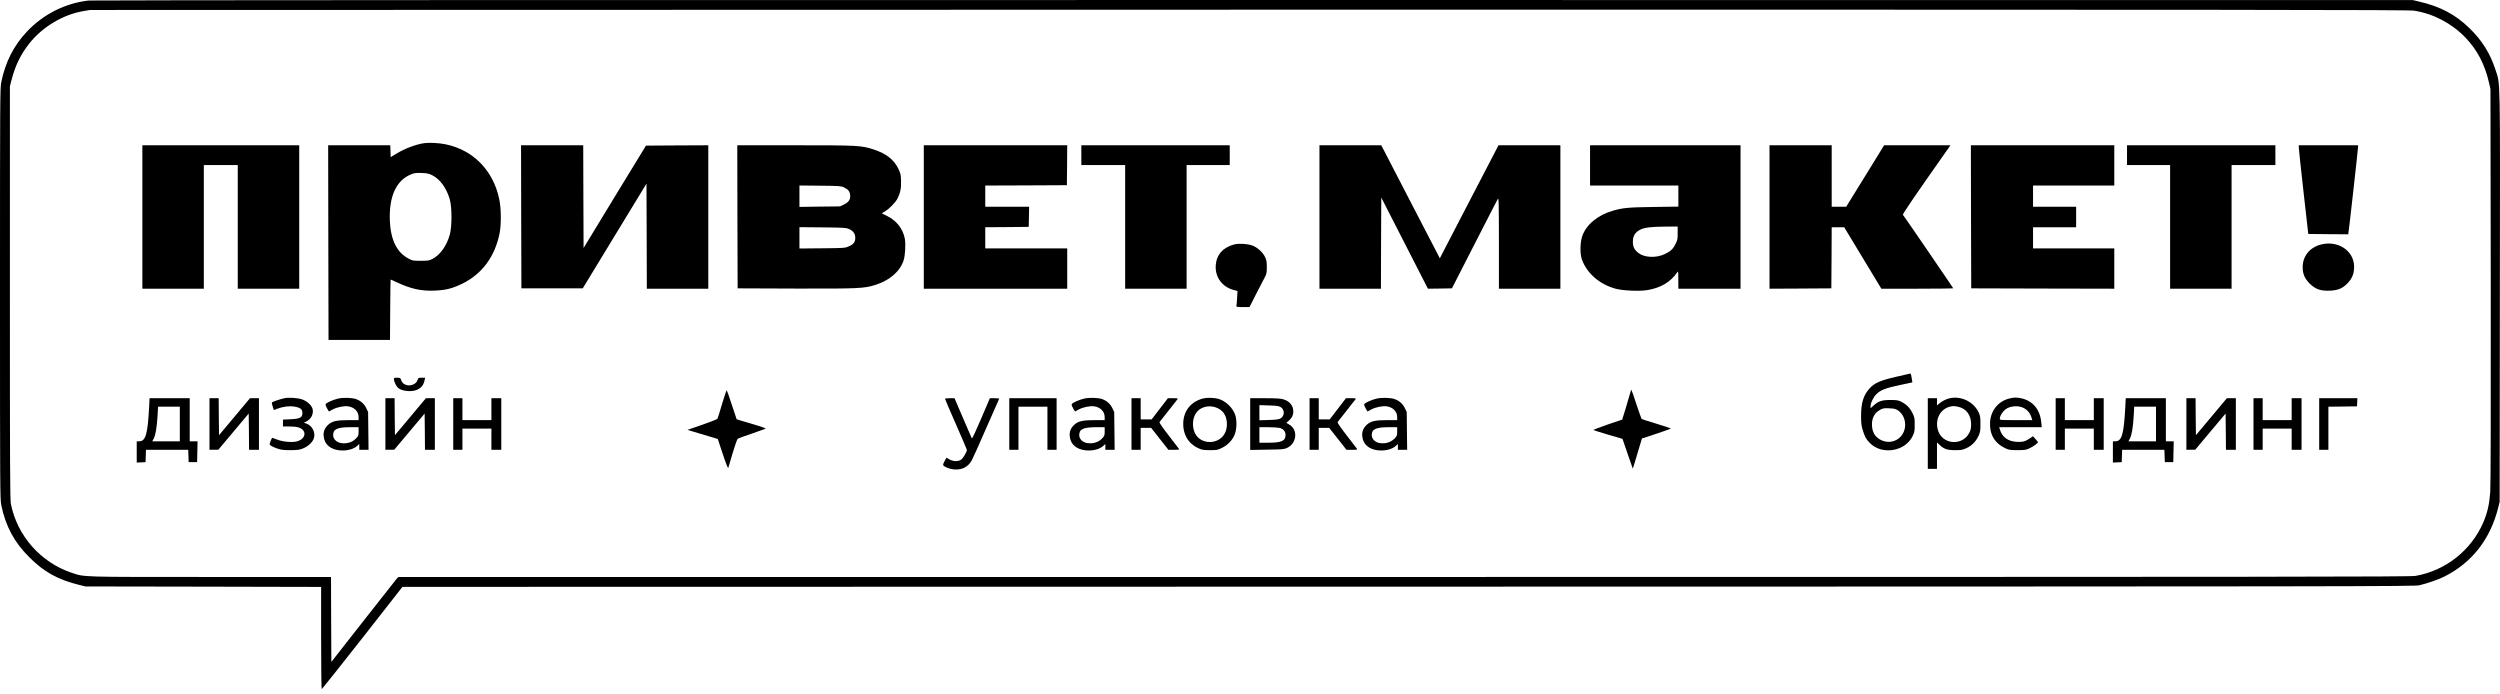
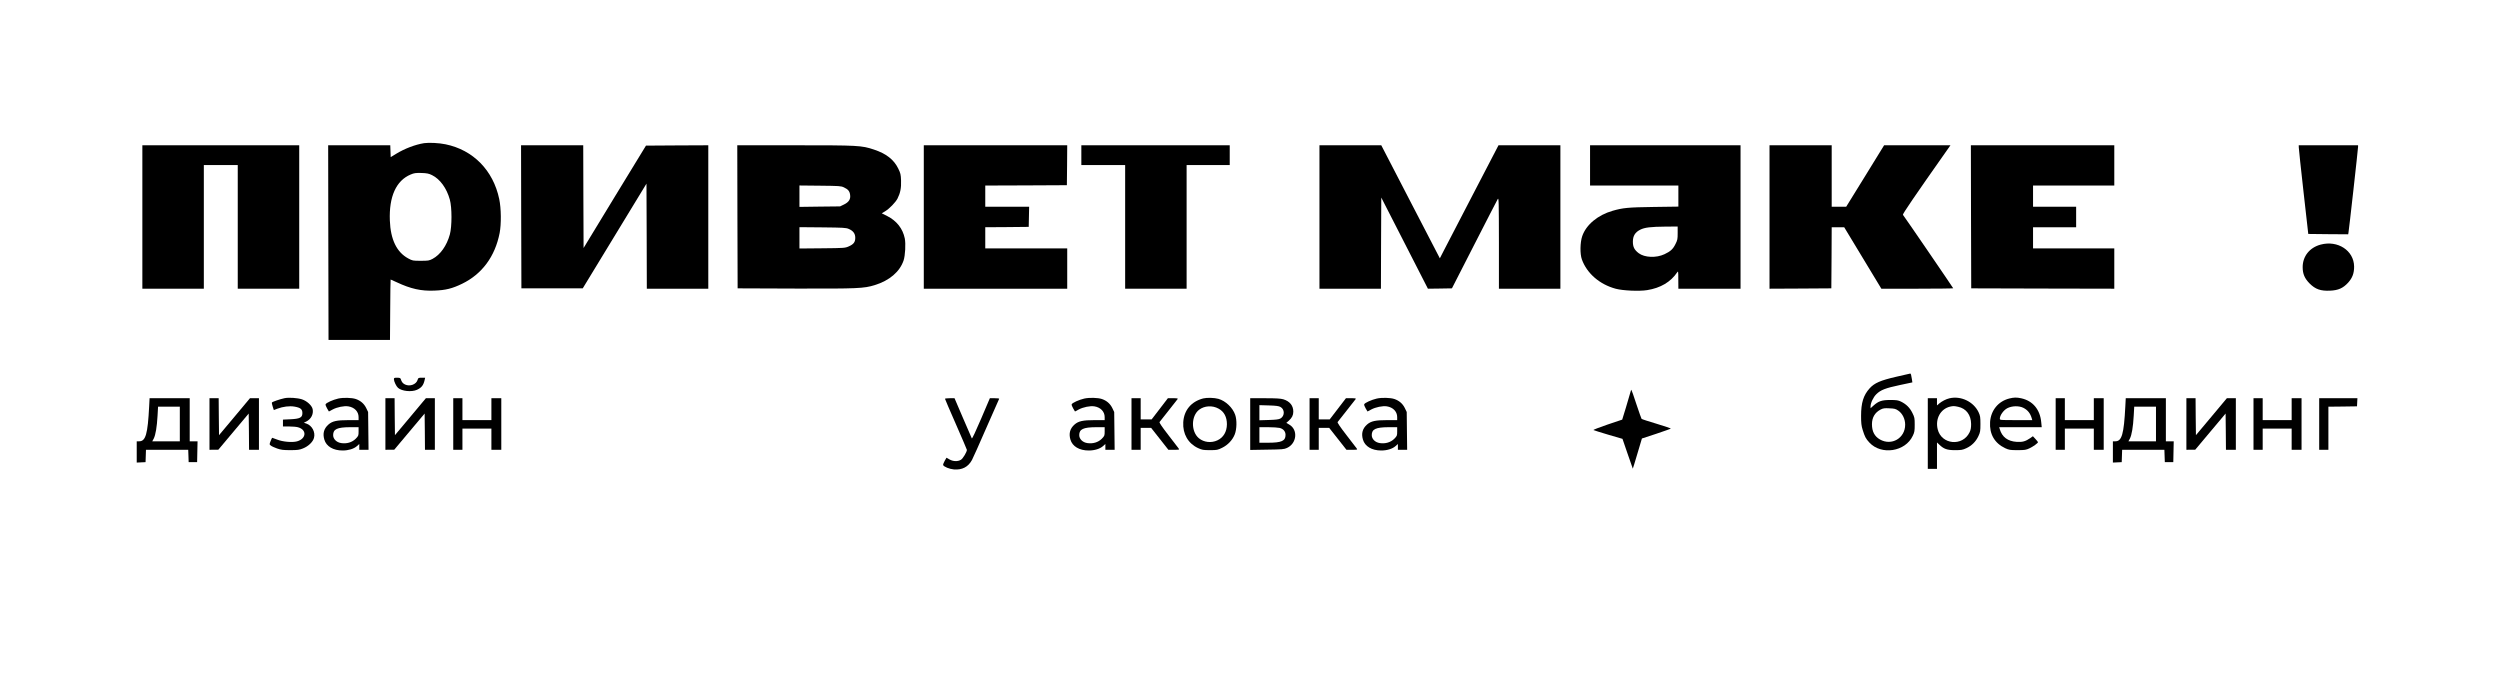
<svg xmlns="http://www.w3.org/2000/svg" width="180" height="50" viewBox="0 0 180 50" fill="none">
-   <path d="M6.384 0.037C4.695 0.23 3.118 1.023 1.933 2.28C0.987 3.287 0.387 4.472 0.092 5.907C0.005 6.345 0 7.047 0 21.143C0 35.132 0.005 35.946 0.092 36.368C0.402 37.889 1.033 39.059 2.131 40.143C3.19 41.196 4.176 41.735 5.697 42.112L6.155 42.224L14.64 42.239L23.121 42.259V45.947C23.121 48.206 23.141 49.63 23.166 49.62C23.192 49.61 24.509 47.952 26.097 45.932L28.976 42.254L101.4 42.239C170.955 42.229 173.84 42.224 174.206 42.137C174.796 41.995 175.585 41.72 175.997 41.511C177.976 40.519 179.303 38.82 179.868 36.562L179.975 36.124L179.99 21.372C180.01 4.956 180.036 6.141 179.664 4.996C179.293 3.842 178.698 2.896 177.787 2.015C176.78 1.039 175.697 0.469 174.196 0.118L173.723 0.006L90.244 0.001C44.334 -0.004 6.593 0.011 6.384 0.037ZM173.814 0.769C175.188 0.978 176.531 1.68 177.518 2.712C178.367 3.598 178.901 4.63 179.207 5.943L179.313 6.416L179.334 20.532C179.344 29.791 179.329 34.913 179.298 35.412C179.237 36.292 179.095 36.918 178.795 37.62C177.925 39.629 176.078 41.089 173.916 41.465C173.529 41.532 165.019 41.542 101.085 41.542H28.686L28.554 41.679C28.482 41.761 27.399 43.134 26.142 44.742L23.858 47.657L23.843 44.599L23.833 41.542H15.165C5.652 41.542 6.11 41.557 5.153 41.237C2.925 40.489 1.236 38.576 0.783 36.277C0.722 35.977 0.712 33.525 0.712 21.066V6.212L0.824 5.78C1.089 4.747 1.475 3.943 2.091 3.155C3.032 1.944 4.558 1.034 6.028 0.795C6.237 0.764 6.445 0.728 6.486 0.718C6.527 0.713 44.079 0.703 89.939 0.698C163.396 0.693 173.377 0.703 173.814 0.769Z" fill="black" />
  <path d="M30.537 10.307C29.901 10.409 29.143 10.694 28.512 11.08L28.13 11.314L28.115 10.887L28.1 10.46H25.867H23.628L23.639 17.465L23.654 24.475H25.867H28.079L28.095 22.297C28.1 21.102 28.115 20.125 28.125 20.125C28.135 20.125 28.334 20.217 28.568 20.324C29.575 20.797 30.328 20.965 31.279 20.924C32.093 20.893 32.561 20.776 33.273 20.43C34.708 19.733 35.644 18.467 35.975 16.773C36.097 16.127 36.087 15.008 35.944 14.331C35.512 12.266 34.067 10.796 32.078 10.389C31.62 10.292 30.887 10.256 30.537 10.307ZM31.111 12.612C31.681 12.891 32.164 13.558 32.388 14.372C32.546 14.936 32.546 16.31 32.388 16.885C32.164 17.694 31.706 18.34 31.142 18.64C30.898 18.767 30.832 18.777 30.292 18.777C29.723 18.777 29.697 18.772 29.387 18.604C28.563 18.157 28.12 17.246 28.069 15.877C28.003 14.153 28.522 13.003 29.565 12.566C29.819 12.459 29.926 12.444 30.343 12.454C30.75 12.469 30.877 12.495 31.111 12.612Z" fill="black" />
  <path d="M10.25 15.623V20.787H12.463H14.676V16.335V11.884H15.897H17.118V16.335V20.787H19.331H21.544V15.623V10.46H15.897H10.25V15.623Z" fill="black" />
  <path d="M37.526 15.608L37.541 20.761H39.749H41.957L44.251 16.992L46.546 13.222L46.561 17.007L46.571 20.787H48.784H50.997V15.623V10.46L48.753 10.47L46.51 10.485L44.261 14.168L42.018 17.856L42.003 14.158L41.993 10.46H39.754H37.516L37.526 15.608Z" fill="black" />
  <path d="M53.094 15.608L53.109 20.761L57.281 20.777C61.757 20.787 62.195 20.771 62.983 20.527C64.041 20.202 64.784 19.566 65.059 18.752C65.176 18.401 65.221 17.551 65.145 17.17C64.998 16.453 64.56 15.903 63.883 15.557L63.487 15.359L63.731 15.211C64.036 15.028 64.479 14.57 64.621 14.296C64.825 13.894 64.896 13.527 64.876 13.004C64.86 12.556 64.84 12.475 64.667 12.123C64.352 11.488 63.812 11.065 62.927 10.77C62.027 10.47 61.813 10.46 57.235 10.46H53.084L53.094 15.608ZM60.765 13.492C61.065 13.634 61.172 13.761 61.208 14.026C61.254 14.341 61.121 14.55 60.77 14.723L60.485 14.86L59.025 14.876L57.56 14.896V14.123V13.355L59.051 13.37C60.434 13.385 60.551 13.39 60.765 13.492ZM61.111 16.483C61.432 16.62 61.579 16.824 61.579 17.119C61.579 17.429 61.467 17.582 61.111 17.74C60.847 17.857 60.801 17.862 59.203 17.877L57.56 17.892V17.124V16.356L59.229 16.371C60.714 16.387 60.918 16.397 61.111 16.483Z" fill="black" />
  <path d="M66.513 15.623V20.787H71.677H76.84V19.337V17.887H73.89H70.939V17.124V16.361L72.506 16.351L74.068 16.335L74.083 15.608L74.098 14.886H72.516H70.939V14.123V13.359L73.879 13.349L76.815 13.334L76.83 11.894L76.84 10.46H71.677H66.513V15.623Z" fill="black" />
  <path d="M77.857 11.172V11.884H79.434H81.011V16.335V20.787H83.224H85.436V16.335V11.884H86.988H88.54V11.172V10.46H83.198H77.857V11.172Z" fill="black" />
  <path d="M95.001 15.623V20.787H97.214H99.427L99.437 17.505L99.452 14.224L101.131 17.505L102.81 20.787L103.674 20.776L104.539 20.761L106.152 17.607C107.037 15.872 107.8 14.397 107.841 14.326C107.912 14.209 107.917 14.514 107.922 17.49V20.787H110.135H112.348V15.623V10.46H110.12H107.892L106.075 13.955C105.078 15.883 104.127 17.714 103.964 18.024L103.669 18.599L101.558 14.529L99.452 10.46H97.229H95.001V15.623Z" fill="black" />
  <path d="M114.484 11.91V13.36H117.663H120.843V14.118V14.876L119.052 14.901C117.221 14.927 116.859 14.962 116.112 15.176C115.043 15.481 114.199 16.183 113.919 17.007C113.767 17.455 113.751 18.279 113.894 18.676C114.255 19.683 115.176 20.482 116.341 20.792C116.859 20.929 118.03 20.98 118.594 20.889C119.556 20.736 120.288 20.304 120.751 19.617C120.832 19.495 120.838 19.51 120.838 20.136L120.843 20.787H123.081H125.319V15.623V10.46H119.902H114.484V11.91ZM120.792 16.783C120.792 17.216 120.777 17.292 120.634 17.572C120.456 17.938 120.273 18.101 119.841 18.304C119.245 18.584 118.406 18.549 117.984 18.228C117.673 17.989 117.567 17.78 117.567 17.399C117.567 16.987 117.729 16.722 118.096 16.539C118.416 16.376 118.838 16.326 119.942 16.315L120.792 16.31V16.783Z" fill="black" />
  <path d="M127.405 15.623V20.787L129.633 20.776L131.856 20.761L131.872 18.558L131.882 16.361H132.329H132.782L134.12 18.574L135.458 20.787H138.042C139.467 20.787 140.631 20.771 140.631 20.756C140.631 20.73 137.167 15.664 137.01 15.465C136.974 15.415 137.823 14.168 140.158 10.851L140.433 10.46H138.047H135.656L134.293 12.673L132.925 14.886H132.406H131.882V12.673V10.46H129.643H127.405V15.623Z" fill="black" />
  <path d="M141.913 15.608L141.928 20.761L147.081 20.776L152.229 20.787V19.337V17.887H149.304H146.379V17.124V16.361H147.931H149.482V15.623V14.886H147.931H146.379V14.123V13.359H149.304H152.229V11.91V10.46H147.066H141.903L141.913 15.608Z" fill="black" />
-   <path d="M153.145 11.172V11.884H154.697H156.248V16.335V20.787H158.461H160.674V16.335V11.884H162.251H163.828V11.172V10.46H158.486H153.145V11.172Z" fill="black" />
  <path d="M165.513 10.623C165.513 10.714 165.666 12.154 165.854 13.818L166.195 16.844L167.629 16.86L169.069 16.87L169.089 16.758C169.125 16.595 169.781 10.714 169.781 10.572V10.46H167.644H165.508L165.513 10.623Z" fill="black" />
-   <path d="M88.871 17.597C88.057 17.811 87.589 18.335 87.533 19.103C87.478 19.942 87.976 20.644 88.805 20.873L89.1 20.954L89.07 21.468C89.055 21.753 89.034 22.013 89.019 22.043C89.009 22.094 89.121 22.109 89.482 22.109H89.965L90.459 21.133C90.733 20.598 91.013 20.054 91.084 19.927C91.191 19.723 91.211 19.627 91.211 19.235C91.211 18.864 91.186 18.726 91.094 18.523C90.937 18.182 90.54 17.816 90.184 17.683C89.828 17.551 89.212 17.511 88.871 17.597Z" fill="black" />
  <path d="M167.085 17.612C166.291 17.825 165.792 18.451 165.792 19.234C165.792 19.723 165.935 20.048 166.291 20.41C166.708 20.827 167.085 20.959 167.766 20.928C168.356 20.903 168.697 20.75 169.063 20.354C169.374 20.008 169.501 19.672 169.496 19.184C169.481 18.039 168.316 17.281 167.085 17.612Z" fill="black" />
  <path d="M136.536 27.125C135.387 27.39 134.959 27.578 134.614 27.959C134.166 28.458 133.998 28.997 133.998 29.943C133.998 30.462 134.018 30.65 134.115 30.961C134.268 31.449 134.334 31.581 134.593 31.861C135.453 32.792 137.188 32.528 137.722 31.373C137.844 31.123 137.859 31.022 137.859 30.579C137.859 30.106 137.849 30.045 137.691 29.73C137.508 29.358 137.254 29.104 136.872 28.916C136.674 28.819 136.557 28.799 136.104 28.799C135.494 28.799 135.249 28.88 134.888 29.206L134.68 29.394V29.267C134.68 29.012 134.878 28.595 135.097 28.382C135.407 28.076 135.753 27.944 136.781 27.725L137.691 27.532L137.656 27.298C137.615 27.003 137.579 26.891 137.539 26.896C137.518 26.901 137.071 27.003 136.536 27.125ZM136.679 29.567C136.979 29.775 137.172 30.167 137.172 30.579C137.172 31.546 136.196 32.12 135.356 31.642C134.965 31.419 134.781 31.062 134.781 30.544C134.781 30.06 134.995 29.699 135.407 29.485C135.585 29.394 135.687 29.379 136.043 29.399C136.404 29.414 136.491 29.435 136.679 29.567Z" fill="black" />
  <path d="M28.361 27.308C28.366 27.466 28.529 27.812 28.656 27.924C28.926 28.168 29.638 28.239 30.02 28.066C30.35 27.914 30.488 27.741 30.574 27.359L30.61 27.196H30.36C30.126 27.196 30.111 27.207 30.065 27.359C29.964 27.68 29.511 27.848 29.165 27.685C28.997 27.603 28.921 27.507 28.85 27.283C28.829 27.217 28.768 27.196 28.59 27.196C28.387 27.196 28.361 27.207 28.361 27.308Z" fill="black" />
-   <path d="M51.995 29.069C51.833 29.618 51.68 30.107 51.66 30.147C51.634 30.188 51.141 30.381 50.556 30.585L49.498 30.951L49.93 31.083C50.169 31.154 50.658 31.302 51.024 31.409L51.68 31.607L52.041 32.696C52.285 33.423 52.418 33.749 52.438 33.683C52.453 33.627 52.596 33.143 52.754 32.614C52.911 32.08 53.074 31.622 53.115 31.592C53.155 31.561 53.618 31.388 54.142 31.215C54.666 31.037 55.109 30.88 55.134 30.864C55.155 30.844 54.844 30.732 54.447 30.61C54.046 30.493 53.567 30.351 53.379 30.295L53.038 30.188L52.698 29.165C52.514 28.601 52.347 28.122 52.326 28.102C52.306 28.082 52.158 28.514 51.995 29.069Z" fill="black" />
  <path d="M117.379 28.275C117.348 28.397 117.206 28.88 117.063 29.354L116.799 30.213L115.741 30.569C115.161 30.768 114.703 30.946 114.723 30.961C114.749 30.981 115.227 31.129 115.791 31.297L116.819 31.597L117.185 32.665C117.384 33.25 117.557 33.739 117.562 33.744C117.567 33.754 117.714 33.265 117.892 32.665L118.218 31.571L119.24 31.236C119.8 31.047 120.273 30.88 120.299 30.864C120.319 30.844 119.861 30.686 119.281 30.513C118.701 30.34 118.213 30.183 118.193 30.157C118.177 30.137 118.004 29.659 117.816 29.089C117.633 28.524 117.47 28.061 117.455 28.061C117.445 28.061 117.409 28.158 117.379 28.275Z" fill="black" />
  <path d="M20.48 28.671C20.149 28.742 19.615 28.925 19.579 28.981C19.564 29.007 19.589 29.139 19.635 29.276L19.716 29.526L19.961 29.429C20.383 29.271 20.841 29.215 21.202 29.276C21.639 29.353 21.772 29.459 21.772 29.744C21.772 30.065 21.594 30.157 20.902 30.187L20.373 30.212V30.457V30.706H20.82C21.064 30.706 21.349 30.731 21.451 30.762C22.113 30.94 22.062 31.591 21.38 31.779C21.034 31.871 20.357 31.81 19.961 31.652C19.777 31.581 19.615 31.52 19.599 31.52C19.584 31.52 19.533 31.627 19.483 31.759C19.391 31.993 19.391 31.998 19.503 32.084C19.564 32.135 19.767 32.227 19.956 32.293C20.24 32.39 20.398 32.41 20.907 32.41C21.426 32.41 21.563 32.39 21.812 32.288C22.199 32.135 22.53 31.82 22.606 31.53C22.723 31.113 22.463 30.63 22.056 30.497L21.878 30.436L22.062 30.345C22.407 30.167 22.586 29.805 22.509 29.449C22.448 29.19 22.097 28.869 21.741 28.752C21.41 28.646 20.785 28.605 20.48 28.671Z" fill="black" />
  <path d="M24.348 28.697C23.971 28.784 23.483 29.003 23.442 29.11C23.427 29.15 23.478 29.282 23.549 29.404L23.681 29.628L23.946 29.486C24.266 29.313 24.77 29.211 25.075 29.257C25.523 29.328 25.818 29.633 25.818 30.03V30.249H25.09C24.251 30.249 23.93 30.32 23.651 30.564C23.32 30.854 23.223 31.21 23.351 31.648C23.493 32.141 23.991 32.436 24.673 32.436C25.08 32.436 25.472 32.319 25.691 32.126L25.869 31.968V32.177V32.386H26.204H26.535L26.52 31.022L26.504 29.664L26.362 29.369C26.209 29.064 25.96 28.845 25.614 28.728C25.324 28.631 24.709 28.616 24.348 28.697ZM25.818 31.068C25.818 31.368 25.808 31.389 25.604 31.597C25.345 31.851 24.968 31.963 24.566 31.902C24.23 31.851 23.986 31.612 23.986 31.327C23.986 30.9 24.276 30.763 25.197 30.758H25.818V31.068Z" fill="black" />
  <path d="M78.066 28.697C77.69 28.784 77.201 29.003 77.161 29.11C77.145 29.15 77.196 29.282 77.268 29.404L77.4 29.628L77.664 29.486C77.985 29.313 78.489 29.211 78.794 29.257C79.241 29.328 79.536 29.633 79.536 30.03V30.249H78.809C77.97 30.249 77.649 30.32 77.369 30.564C77.039 30.854 76.942 31.21 77.069 31.648C77.212 32.141 77.71 32.436 78.392 32.436C78.799 32.436 79.191 32.319 79.409 32.126L79.587 31.968V32.177V32.386H79.923H80.254L80.239 31.022L80.223 29.664L80.081 29.369C79.928 29.064 79.679 28.845 79.333 28.728C79.043 28.631 78.427 28.616 78.066 28.697ZM79.536 31.068C79.536 31.368 79.526 31.389 79.323 31.597C79.063 31.851 78.687 31.963 78.285 31.902C77.949 31.851 77.705 31.612 77.705 31.327C77.705 30.9 77.995 30.763 78.916 30.758H79.536V31.068Z" fill="black" />
  <path d="M86.633 28.686C85.769 28.91 85.245 29.536 85.194 30.406C85.148 31.24 85.545 31.932 86.262 32.263C86.552 32.395 86.633 32.41 87.117 32.41C87.62 32.41 87.676 32.4 87.992 32.242C88.409 32.039 88.745 31.677 88.902 31.276C89.05 30.899 89.065 30.238 88.933 29.866C88.755 29.353 88.251 28.869 87.727 28.717C87.432 28.635 86.903 28.62 86.633 28.686ZM87.732 29.419C88.134 29.633 88.338 30.024 88.338 30.548C88.332 31.087 88.088 31.5 87.656 31.703C87.213 31.912 86.684 31.851 86.323 31.555C85.743 31.077 85.753 29.948 86.338 29.5C86.72 29.21 87.29 29.175 87.732 29.419Z" fill="black" />
  <path d="M99.127 28.697C98.751 28.784 98.262 29.003 98.222 29.11C98.206 29.15 98.257 29.282 98.328 29.404L98.461 29.628L98.725 29.486C99.046 29.313 99.549 29.211 99.855 29.257C100.302 29.328 100.597 29.633 100.597 30.03V30.249H99.87C99.03 30.249 98.71 30.32 98.43 30.564C98.1 30.854 98.003 31.21 98.13 31.648C98.272 32.141 98.771 32.436 99.453 32.436C99.86 32.436 100.251 32.319 100.47 32.126L100.648 31.968V32.177V32.386H100.984H101.315L101.299 31.022L101.284 29.664L101.142 29.369C100.989 29.064 100.74 28.845 100.394 28.728C100.104 28.631 99.488 28.616 99.127 28.697ZM100.597 31.068C100.597 31.368 100.587 31.389 100.384 31.597C100.124 31.851 99.748 31.963 99.346 31.902C99.01 31.851 98.766 31.612 98.766 31.327C98.766 30.9 99.056 30.763 99.977 30.758H100.597V31.068Z" fill="black" />
  <path d="M140.363 28.677C140.119 28.733 139.824 28.886 139.62 29.054L139.463 29.191V28.931V28.672H139.132H138.801V31.216V33.759H139.132H139.463V32.808V31.857L139.63 32.014C139.956 32.33 140.195 32.411 140.76 32.411C141.213 32.411 141.304 32.396 141.579 32.269C141.965 32.091 142.266 31.791 142.449 31.394C142.576 31.119 142.591 31.038 142.591 30.529C142.591 30.03 142.576 29.939 142.459 29.684C142.098 28.921 141.187 28.484 140.363 28.677ZM140.984 29.288C141.564 29.41 141.915 29.878 141.92 30.529C141.92 30.809 141.894 30.951 141.808 31.129C141.304 32.167 139.778 32.014 139.513 30.905C139.33 30.147 139.717 29.445 140.404 29.277C140.628 29.227 140.704 29.227 140.984 29.288Z" fill="black" />
  <path d="M144.675 28.691C143.876 28.89 143.342 29.546 143.286 30.385C143.23 31.255 143.611 31.912 144.379 32.273C144.649 32.395 144.73 32.41 145.26 32.41C145.784 32.41 145.875 32.395 146.124 32.278C146.394 32.151 146.735 31.901 146.735 31.835C146.735 31.815 146.648 31.713 146.552 31.606L146.369 31.408L146.185 31.54C145.834 31.779 145.626 31.84 145.209 31.815C144.558 31.774 144.151 31.469 143.983 30.899L143.942 30.757H145.473H147.004L146.969 30.401C146.887 29.485 146.358 28.854 145.524 28.676C145.193 28.605 145.005 28.61 144.675 28.691ZM145.682 29.363C145.992 29.521 146.18 29.755 146.282 30.106L146.323 30.248H145.153C144.013 30.248 143.988 30.248 143.988 30.146C143.988 29.907 144.252 29.536 144.522 29.393C144.863 29.215 145.361 29.205 145.682 29.363Z" fill="black" />
  <path d="M10.739 29.266C10.637 31.25 10.49 31.774 10.022 31.774H9.844V32.537V33.305L10.164 33.29L10.48 33.275L10.495 32.827L10.51 32.385H12.031H13.552L13.568 32.827L13.583 33.275H13.888H14.193L14.208 32.522L14.224 31.774H13.939H13.659V30.223V28.671H12.214H10.77L10.739 29.266ZM12.947 30.528V31.774H11.955H10.963L11.07 31.576C11.202 31.316 11.299 30.741 11.344 29.928L11.38 29.282H12.163H12.947V30.528Z" fill="black" />
  <path d="M15.083 30.528V32.385L15.404 32.38H15.719L16.813 31.077L17.906 29.775L17.922 31.077L17.932 32.385H18.288H18.644V30.528V28.671H18.324H17.998L16.884 30.004L15.77 31.332L15.755 30.004L15.744 28.671H15.414H15.083V30.528Z" fill="black" />
  <path d="M27.749 30.528V32.385L28.07 32.38H28.385L29.479 31.077L30.573 29.775L30.588 31.077L30.598 32.385H30.954H31.31V30.528V28.671H30.99H30.664L29.55 30.004L28.436 31.332L28.421 30.004L28.411 28.671H28.08H27.749V30.528Z" fill="black" />
  <path d="M32.634 30.528V32.385H32.964H33.295V31.622V30.859H34.338H35.381V31.622V32.385H35.737H36.093V30.528V28.671H35.737H35.381V29.46V30.248H34.338H33.295V29.46V28.671H32.964H32.634V30.528Z" fill="black" />
  <path d="M68.039 28.712C68.039 28.738 68.395 29.562 68.828 30.549C69.26 31.536 69.616 32.365 69.616 32.39C69.616 32.543 69.331 33.016 69.189 33.102C68.965 33.24 68.624 33.23 68.36 33.077L68.146 32.955L68.014 33.189C67.943 33.316 67.892 33.449 67.907 33.484C67.953 33.606 68.365 33.774 68.685 33.8C69.281 33.845 69.708 33.621 69.983 33.118C70.059 32.98 70.522 31.943 71.015 30.808C71.509 29.674 71.926 28.733 71.941 28.712C71.951 28.687 71.809 28.672 71.615 28.672H71.27L70.639 30.152C70.267 31.027 69.993 31.607 69.972 31.566C69.952 31.526 69.667 30.859 69.331 30.086L68.726 28.672H68.385C68.192 28.672 68.039 28.692 68.039 28.712Z" fill="black" />
-   <path d="M72.668 30.528V32.385H72.999H73.329V30.833V29.282H74.372H75.415V30.833V32.385H75.746H76.076V30.528V28.671H74.372H72.668V30.528Z" fill="black" />
  <path d="M81.468 30.528V32.385H81.799H82.129V31.596V30.808H82.506H82.882L83.503 31.596L84.124 32.385H84.53C84.907 32.385 84.927 32.38 84.866 32.293C84.831 32.242 84.495 31.805 84.124 31.327C83.655 30.721 83.457 30.426 83.488 30.386C83.513 30.35 83.808 29.979 84.139 29.561C84.469 29.139 84.759 28.768 84.79 28.732C84.826 28.686 84.754 28.671 84.464 28.671H84.088L83.503 29.434L82.918 30.197H82.526H82.129V29.434V28.671H81.799H81.468V30.528Z" fill="black" />
  <path d="M90.015 30.534V32.396L91.226 32.375C92.325 32.36 92.452 32.35 92.661 32.253C93.373 31.928 93.469 30.946 92.834 30.575L92.615 30.447L92.793 30.29C93.022 30.086 93.118 29.898 93.118 29.639C93.118 29.201 92.864 28.891 92.396 28.748C92.198 28.692 91.877 28.672 91.073 28.672H90.015V30.534ZM92.188 29.298C92.513 29.471 92.513 29.959 92.183 30.137C92.066 30.198 91.857 30.224 91.353 30.239L90.677 30.259V29.715V29.171L91.353 29.191C91.862 29.206 92.066 29.232 92.188 29.298ZM92.126 30.809C92.396 30.87 92.559 31.063 92.559 31.312C92.559 31.75 92.269 31.877 91.292 31.877H90.677V31.317V30.758H91.302C91.643 30.758 92.015 30.783 92.126 30.809Z" fill="black" />
  <path d="M94.289 30.528V32.385H94.62H94.95V31.596V30.808H95.327H95.703L96.324 31.596L96.945 32.385H97.352C97.728 32.385 97.748 32.38 97.687 32.293C97.652 32.242 97.316 31.805 96.945 31.327C96.477 30.721 96.278 30.426 96.309 30.386C96.334 30.35 96.629 29.979 96.96 29.561C97.29 29.139 97.58 28.768 97.611 28.732C97.647 28.686 97.575 28.671 97.285 28.671H96.909L96.324 29.434L95.739 30.197H95.347H94.95V29.434V28.671H94.62H94.289V30.528Z" fill="black" />
  <path d="M148.008 30.528V32.385H148.338H148.669V31.622V30.859H149.712H150.755V31.622V32.385H151.111H151.467V30.528V28.671H151.111H150.755V29.46V30.248H149.712H148.669V29.46V28.671H148.338H148.008V30.528Z" fill="black" />
  <path d="M153.023 29.266C152.921 31.25 152.774 31.774 152.306 31.774H152.128V32.537V33.305L152.448 33.29L152.764 33.275L152.779 32.827L152.794 32.385H154.315H155.836L155.851 32.827L155.867 33.275H156.172H156.477L156.492 32.522L156.508 31.774H156.223H155.943V30.223V28.671H154.498H153.054L153.023 29.266ZM155.231 30.528V31.774H154.239H153.247L153.354 31.576C153.486 31.316 153.583 30.741 153.628 29.928L153.664 29.282H154.447H155.231V30.528Z" fill="black" />
  <path d="M157.42 30.528V32.385L157.74 32.38H158.056L159.149 31.077L160.243 29.775L160.258 31.077L160.269 32.385H160.625H160.981V30.528V28.671H160.66H160.335L159.221 30.004L158.107 31.332L158.091 30.004L158.081 28.671H157.75H157.42V30.528Z" fill="black" />
  <path d="M162.252 30.528V32.385H162.582H162.913V31.622V30.859H163.956H164.999V31.622V32.385H165.355H165.711V30.528V28.671H165.355H164.999V29.46V30.248H163.956H162.913V29.46V28.671H162.582H162.252V30.528Z" fill="black" />
  <path d="M166.982 30.528V32.385H167.313H167.644V30.833V29.282L168.676 29.271L169.704 29.256L169.719 28.961L169.734 28.671H168.356H166.982V30.528Z" fill="black" />
</svg>